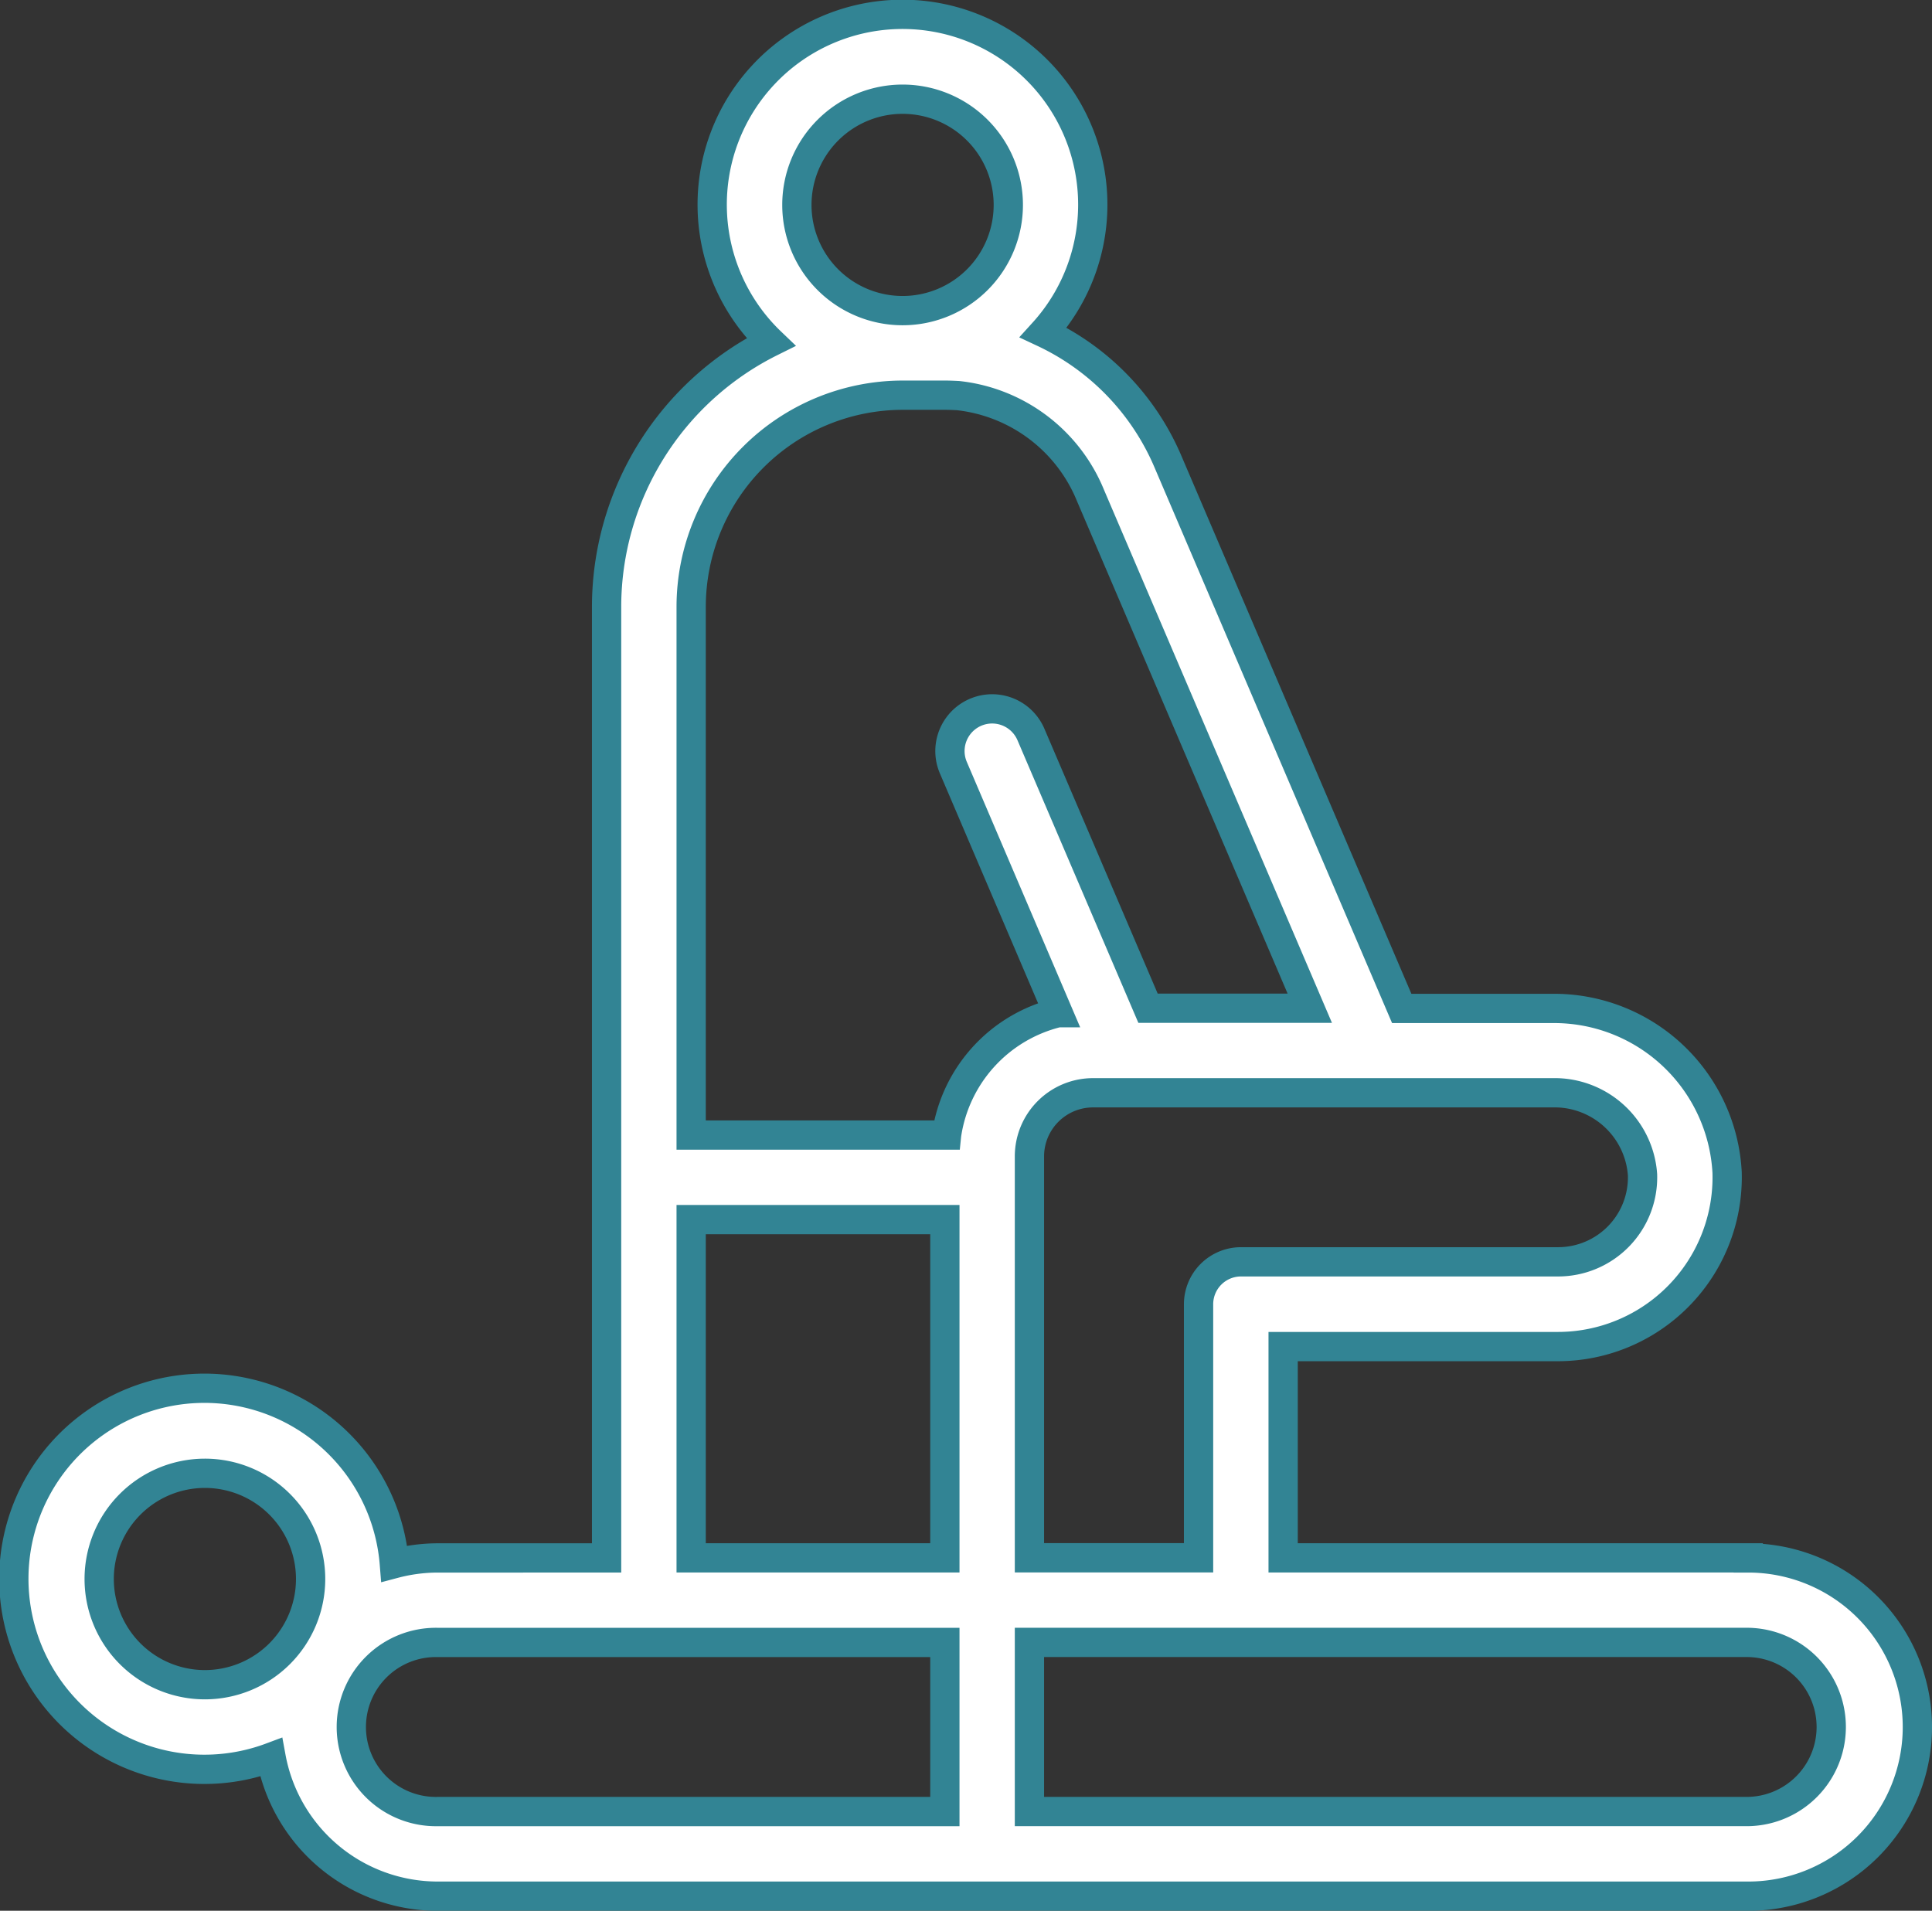
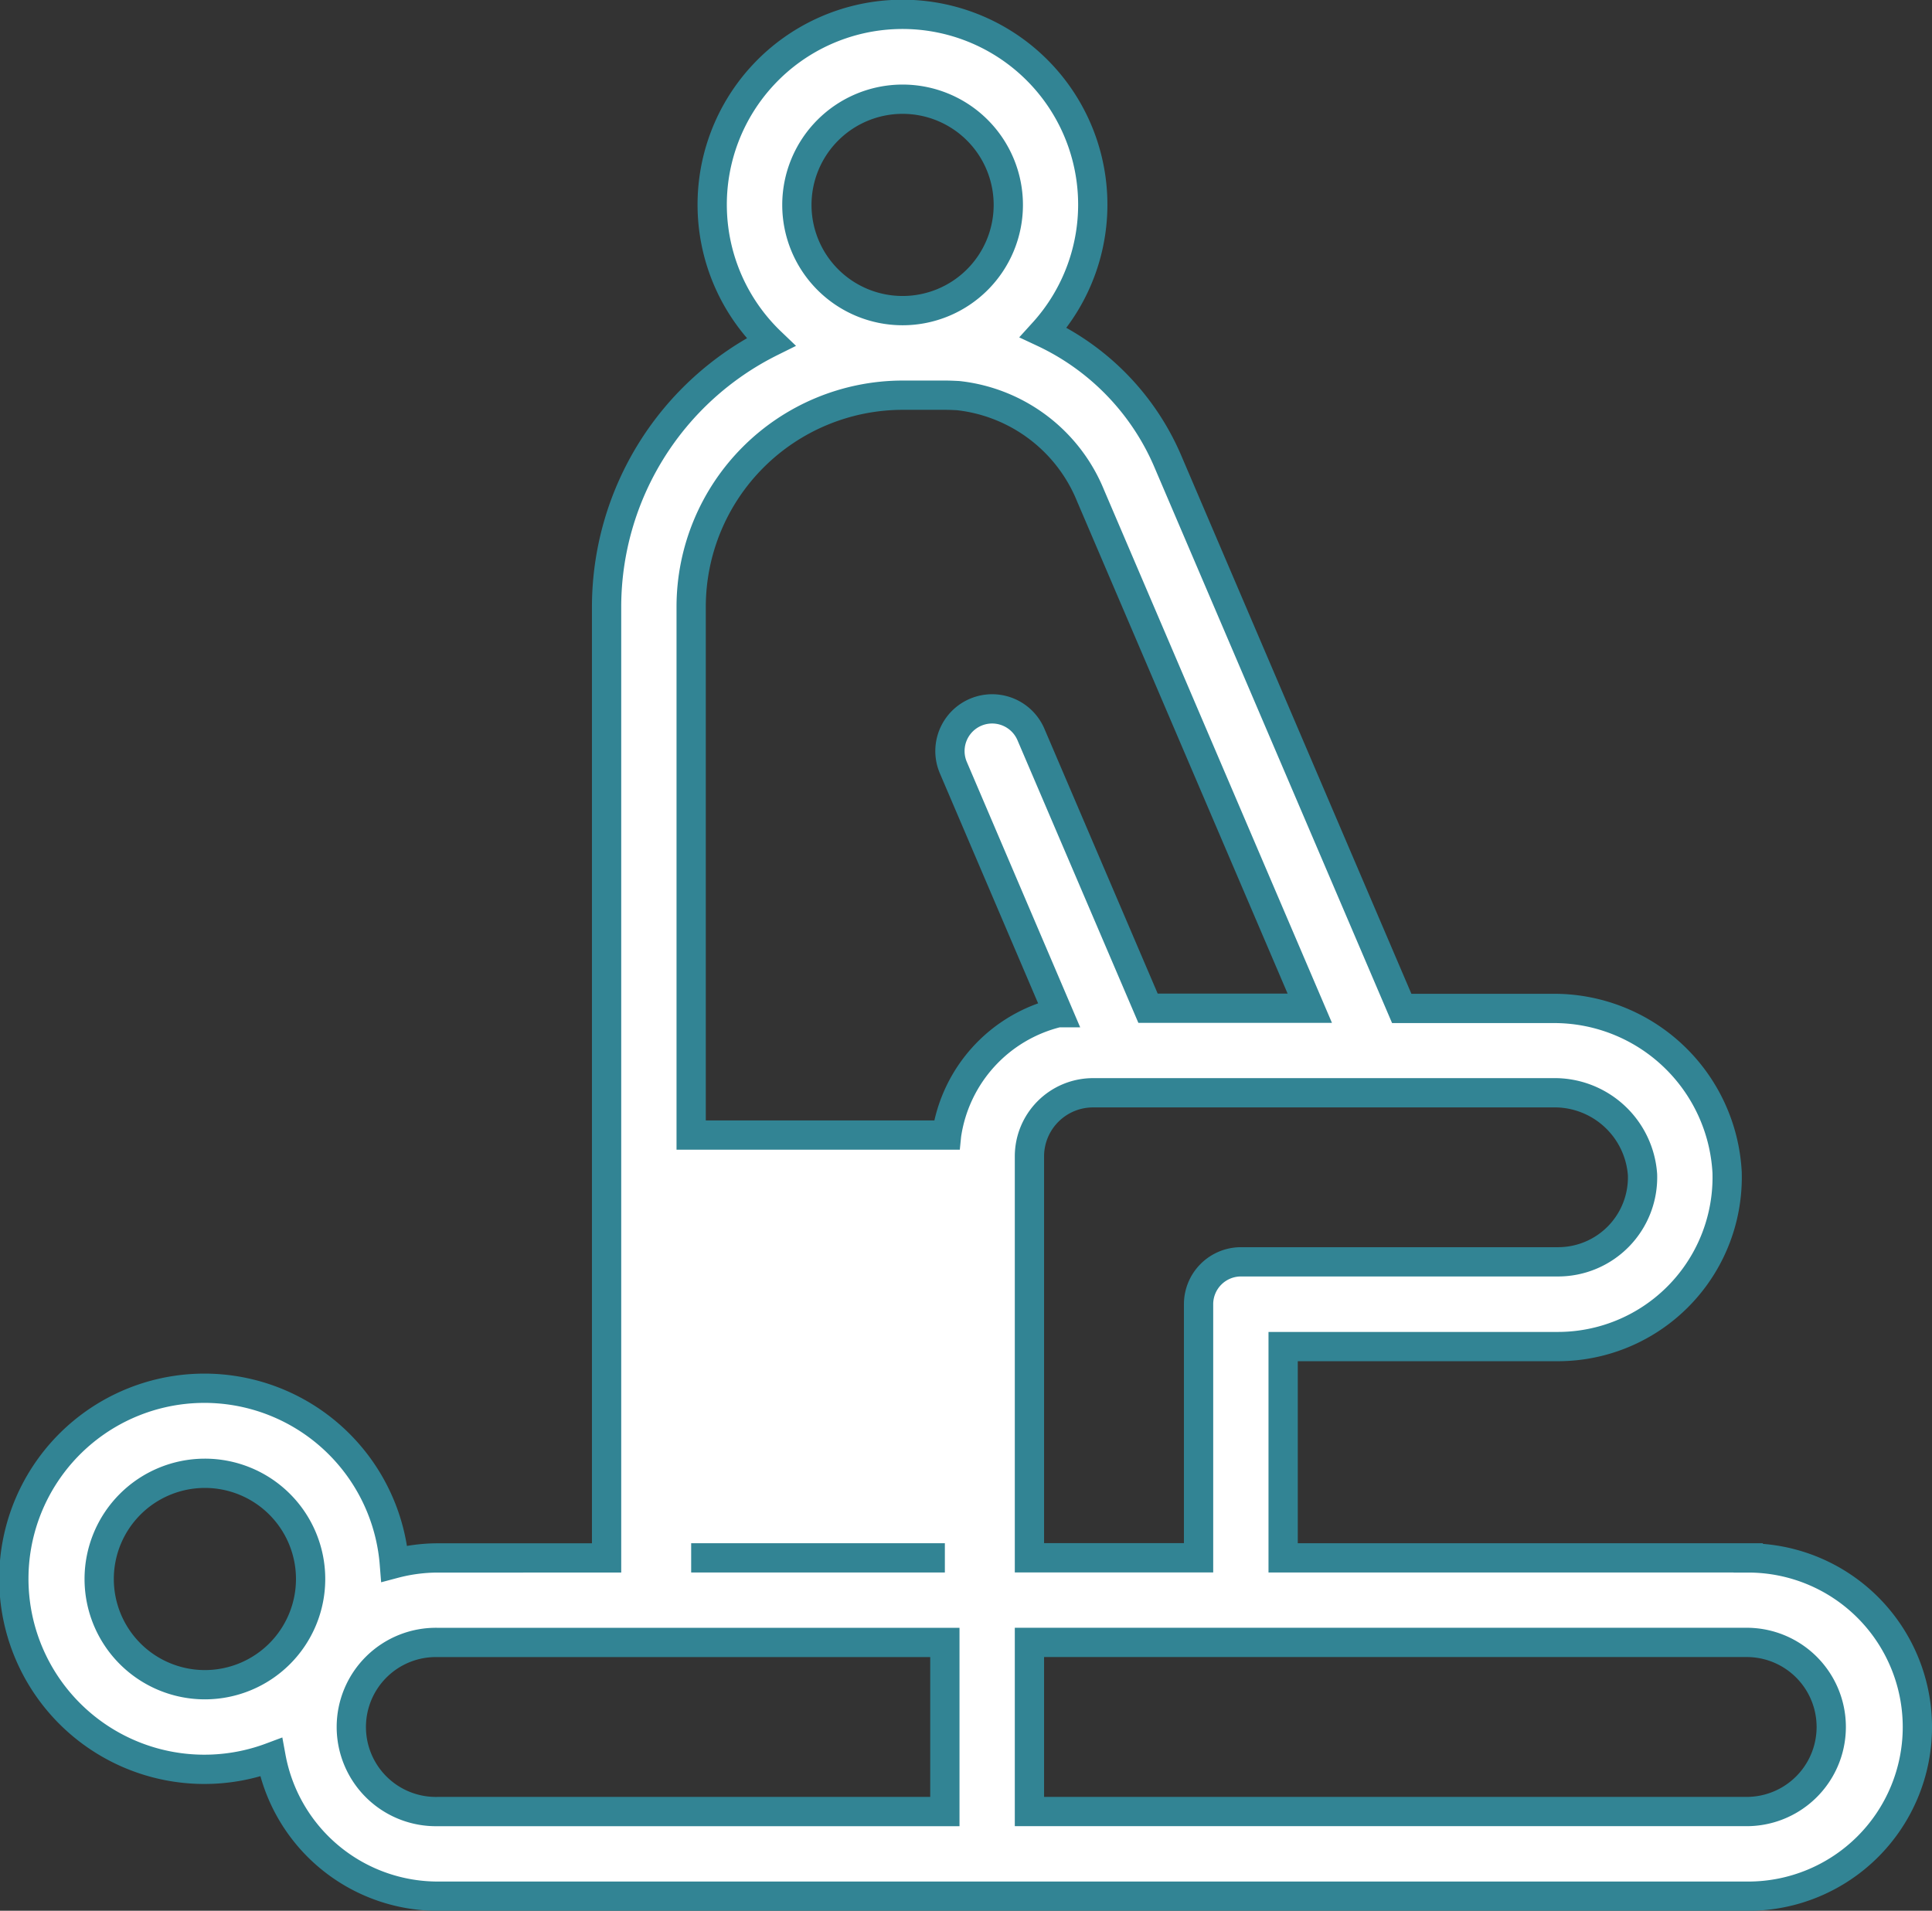
<svg xmlns="http://www.w3.org/2000/svg" width="65.994" height="65.272" viewBox="0 0 65.994 65.272">
  <rect x="0" y="0" width="65.994" height="65.272" fill="#333333" stroke="none" />
-   <path d="M64.217,58.218H48.33V51h9.388a5.784,5.784,0,0,0,5.777-5.951,5.918,5.918,0,0,0-5.958-5.6H52.381L44.408,20.8a8.581,8.581,0,0,0-4.268-4.441,6.5,6.5,0,1,0-9.309.325A10.112,10.112,0,0,0,25.22,25.72v32.5H19.443a5.845,5.845,0,0,0-1.473.195,6.509,6.509,0,1,0-4.21,6.615,5.79,5.79,0,0,0,5.683,4.745H64.217a5.777,5.777,0,0,0,0-11.555ZM11.5,62.551A3.611,3.611,0,1,1,15.11,58.94,3.612,3.612,0,0,1,11.5,62.551ZM57.537,42.33a3.011,3.011,0,0,1,3.069,2.8,2.886,2.886,0,0,1-2.889,2.975H46.885a1.449,1.449,0,0,0-1.444,1.444v8.666H39.664V44.5A2.173,2.173,0,0,1,41.83,42.33ZM35.331,8.389A3.611,3.611,0,1,1,31.72,12,3.612,3.612,0,0,1,35.331,8.389Zm1.444,58.495H19.443a2.889,2.889,0,1,1,0-5.777H36.775Zm0-8.666H28.109V46.663h8.666Zm.058-14.443H28.109V25.72A7.233,7.233,0,0,1,35.331,18.5h1.444c.152,0,.3.007.448.014a5.534,5.534,0,0,1,4.528,3.416l7.489,17.512H43.715l-4-9.352a1.441,1.441,0,0,0-2.65,1.134l3.575,8.37A5.047,5.047,0,0,0,36.833,43.774ZM64.217,66.883H39.664V61.106H64.217a2.889,2.889,0,0,1,0,5.777Z" transform="translate(-4.5 -5)" fill="#fff" stroke="#328494" stroke-width="1" />
+   <path d="M64.217,58.218H48.33V51h9.388a5.784,5.784,0,0,0,5.777-5.951,5.918,5.918,0,0,0-5.958-5.6H52.381L44.408,20.8a8.581,8.581,0,0,0-4.268-4.441,6.5,6.5,0,1,0-9.309.325A10.112,10.112,0,0,0,25.22,25.72v32.5H19.443a5.845,5.845,0,0,0-1.473.195,6.509,6.509,0,1,0-4.21,6.615,5.79,5.79,0,0,0,5.683,4.745H64.217a5.777,5.777,0,0,0,0-11.555ZM11.5,62.551A3.611,3.611,0,1,1,15.11,58.94,3.612,3.612,0,0,1,11.5,62.551ZM57.537,42.33a3.011,3.011,0,0,1,3.069,2.8,2.886,2.886,0,0,1-2.889,2.975H46.885a1.449,1.449,0,0,0-1.444,1.444v8.666H39.664V44.5A2.173,2.173,0,0,1,41.83,42.33ZM35.331,8.389A3.611,3.611,0,1,1,31.72,12,3.612,3.612,0,0,1,35.331,8.389Zm1.444,58.495H19.443a2.889,2.889,0,1,1,0-5.777H36.775Zm0-8.666H28.109h8.666Zm.058-14.443H28.109V25.72A7.233,7.233,0,0,1,35.331,18.5h1.444c.152,0,.3.007.448.014a5.534,5.534,0,0,1,4.528,3.416l7.489,17.512H43.715l-4-9.352a1.441,1.441,0,0,0-2.65,1.134l3.575,8.37A5.047,5.047,0,0,0,36.833,43.774ZM64.217,66.883H39.664V61.106H64.217a2.889,2.889,0,0,1,0,5.777Z" transform="translate(-4.5 -5)" fill="#fff" stroke="#328494" stroke-width="1" />
</svg>